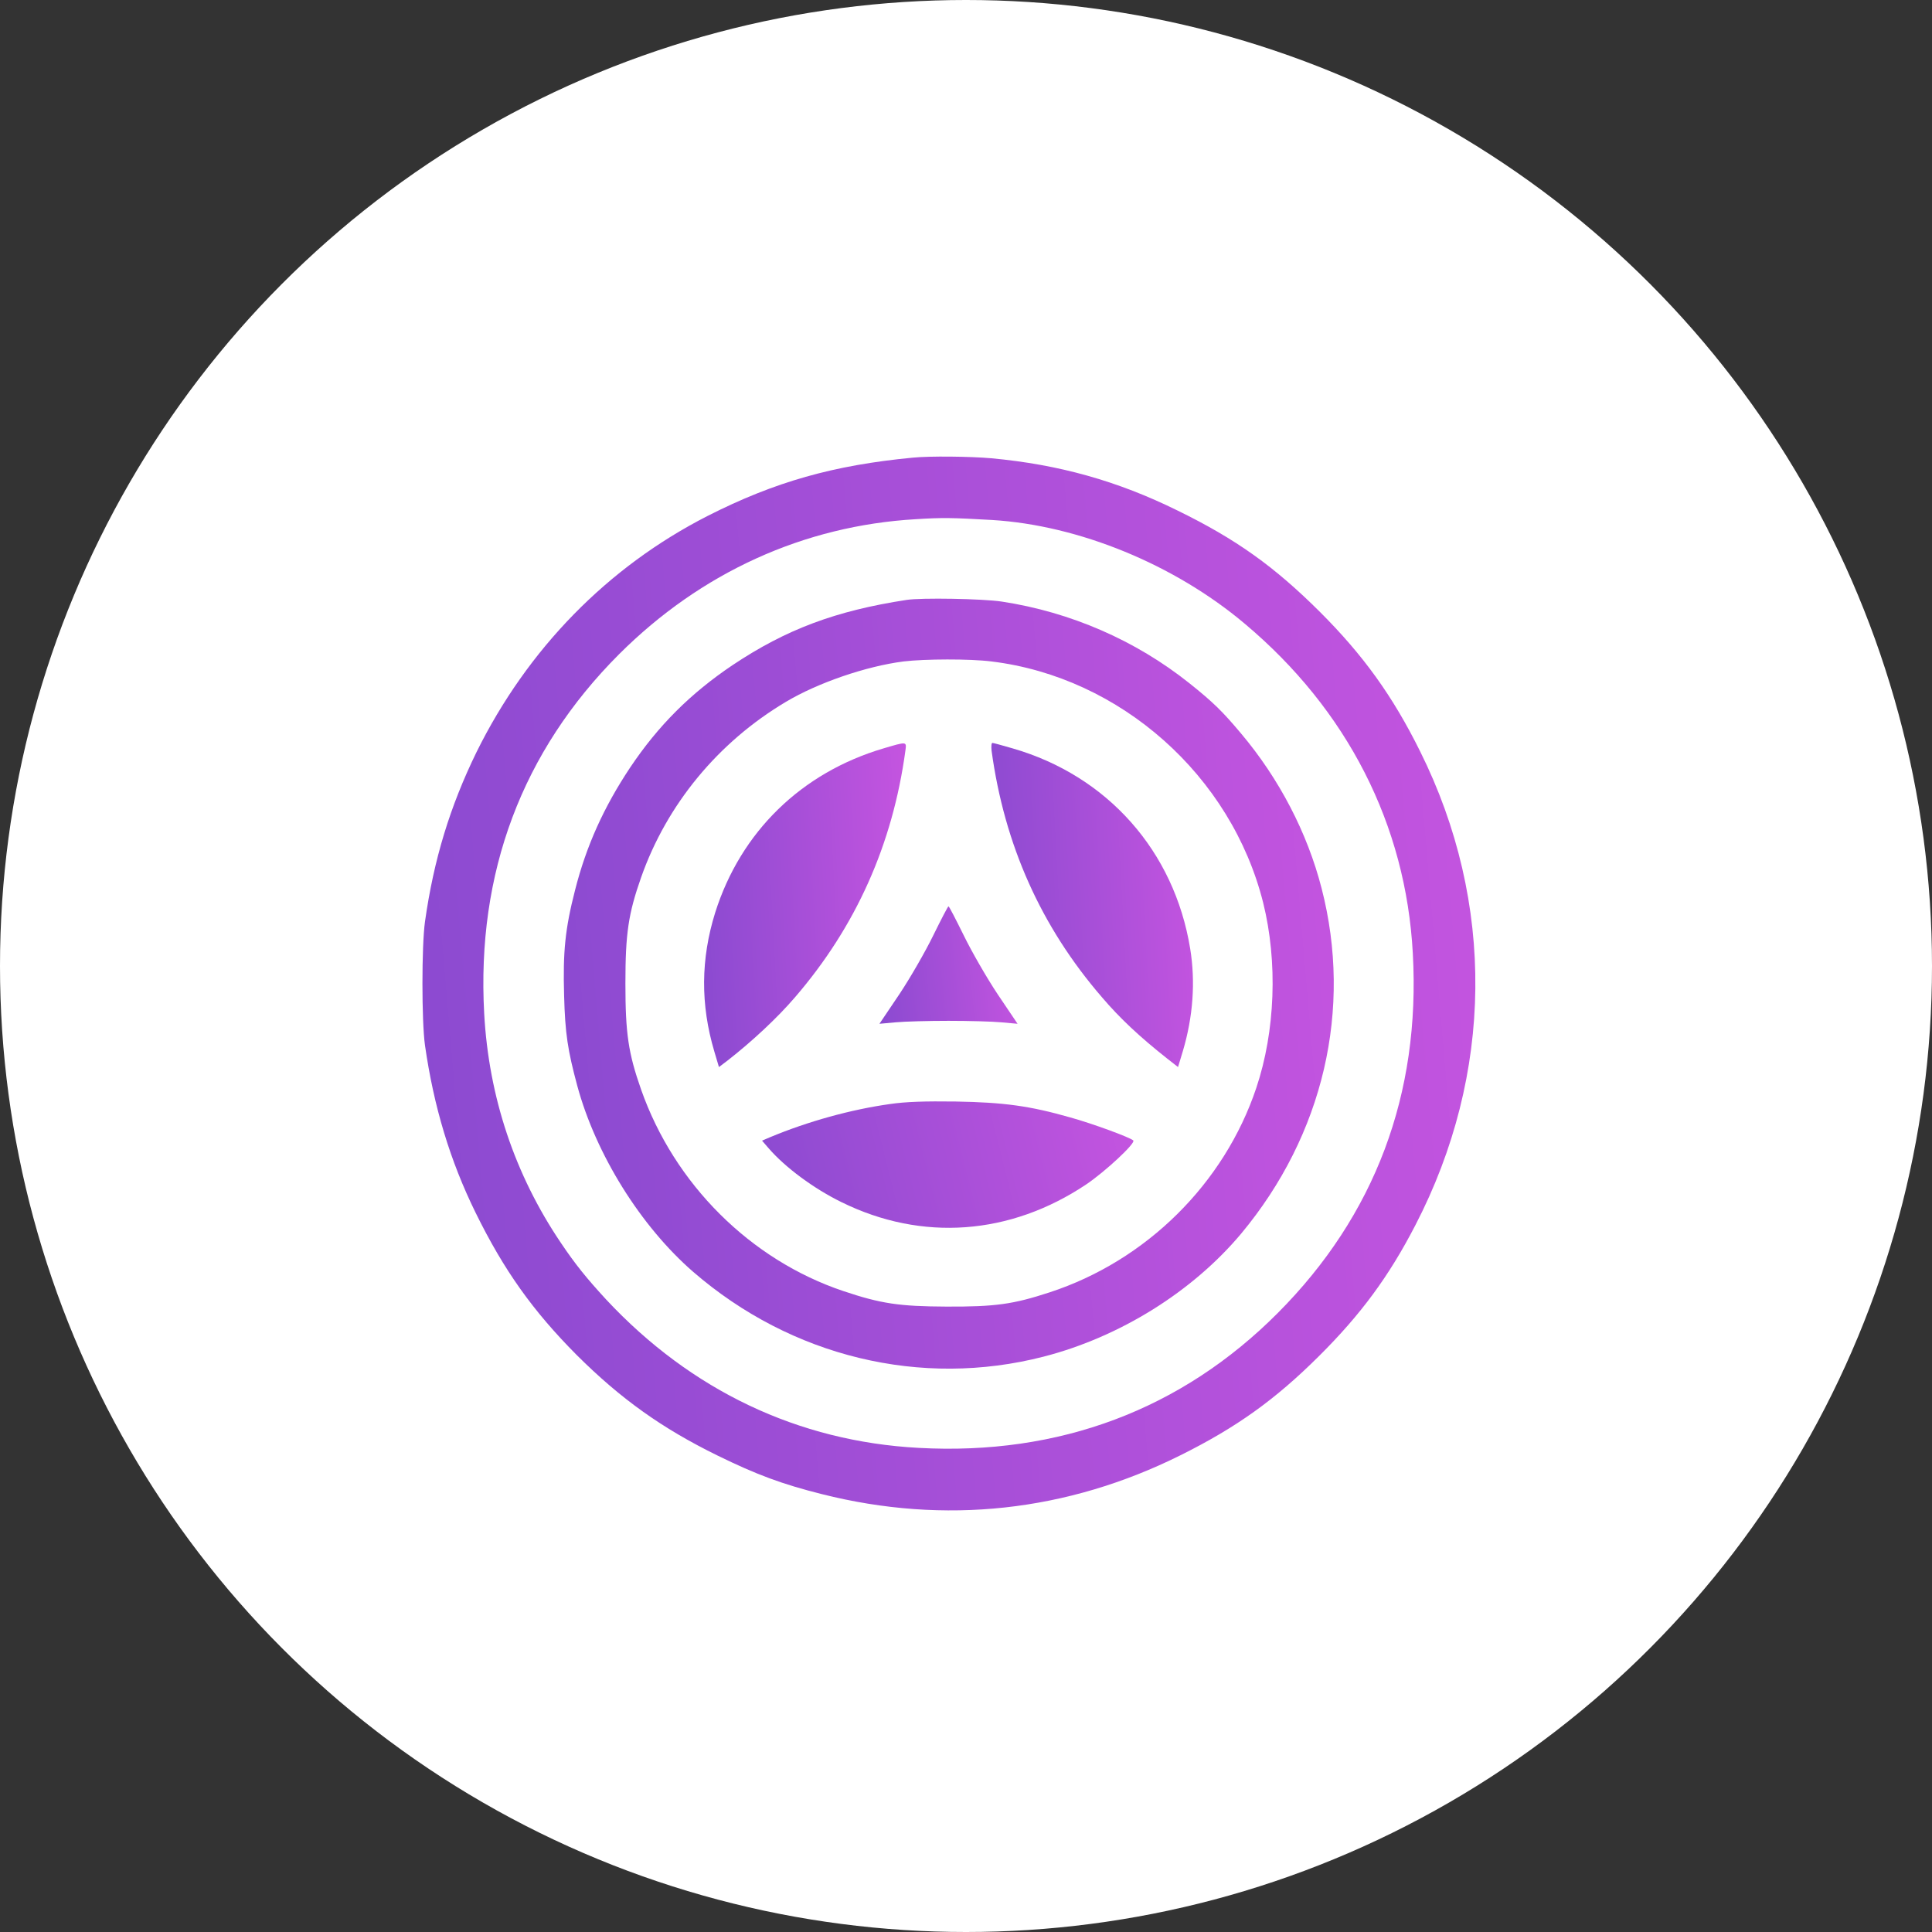
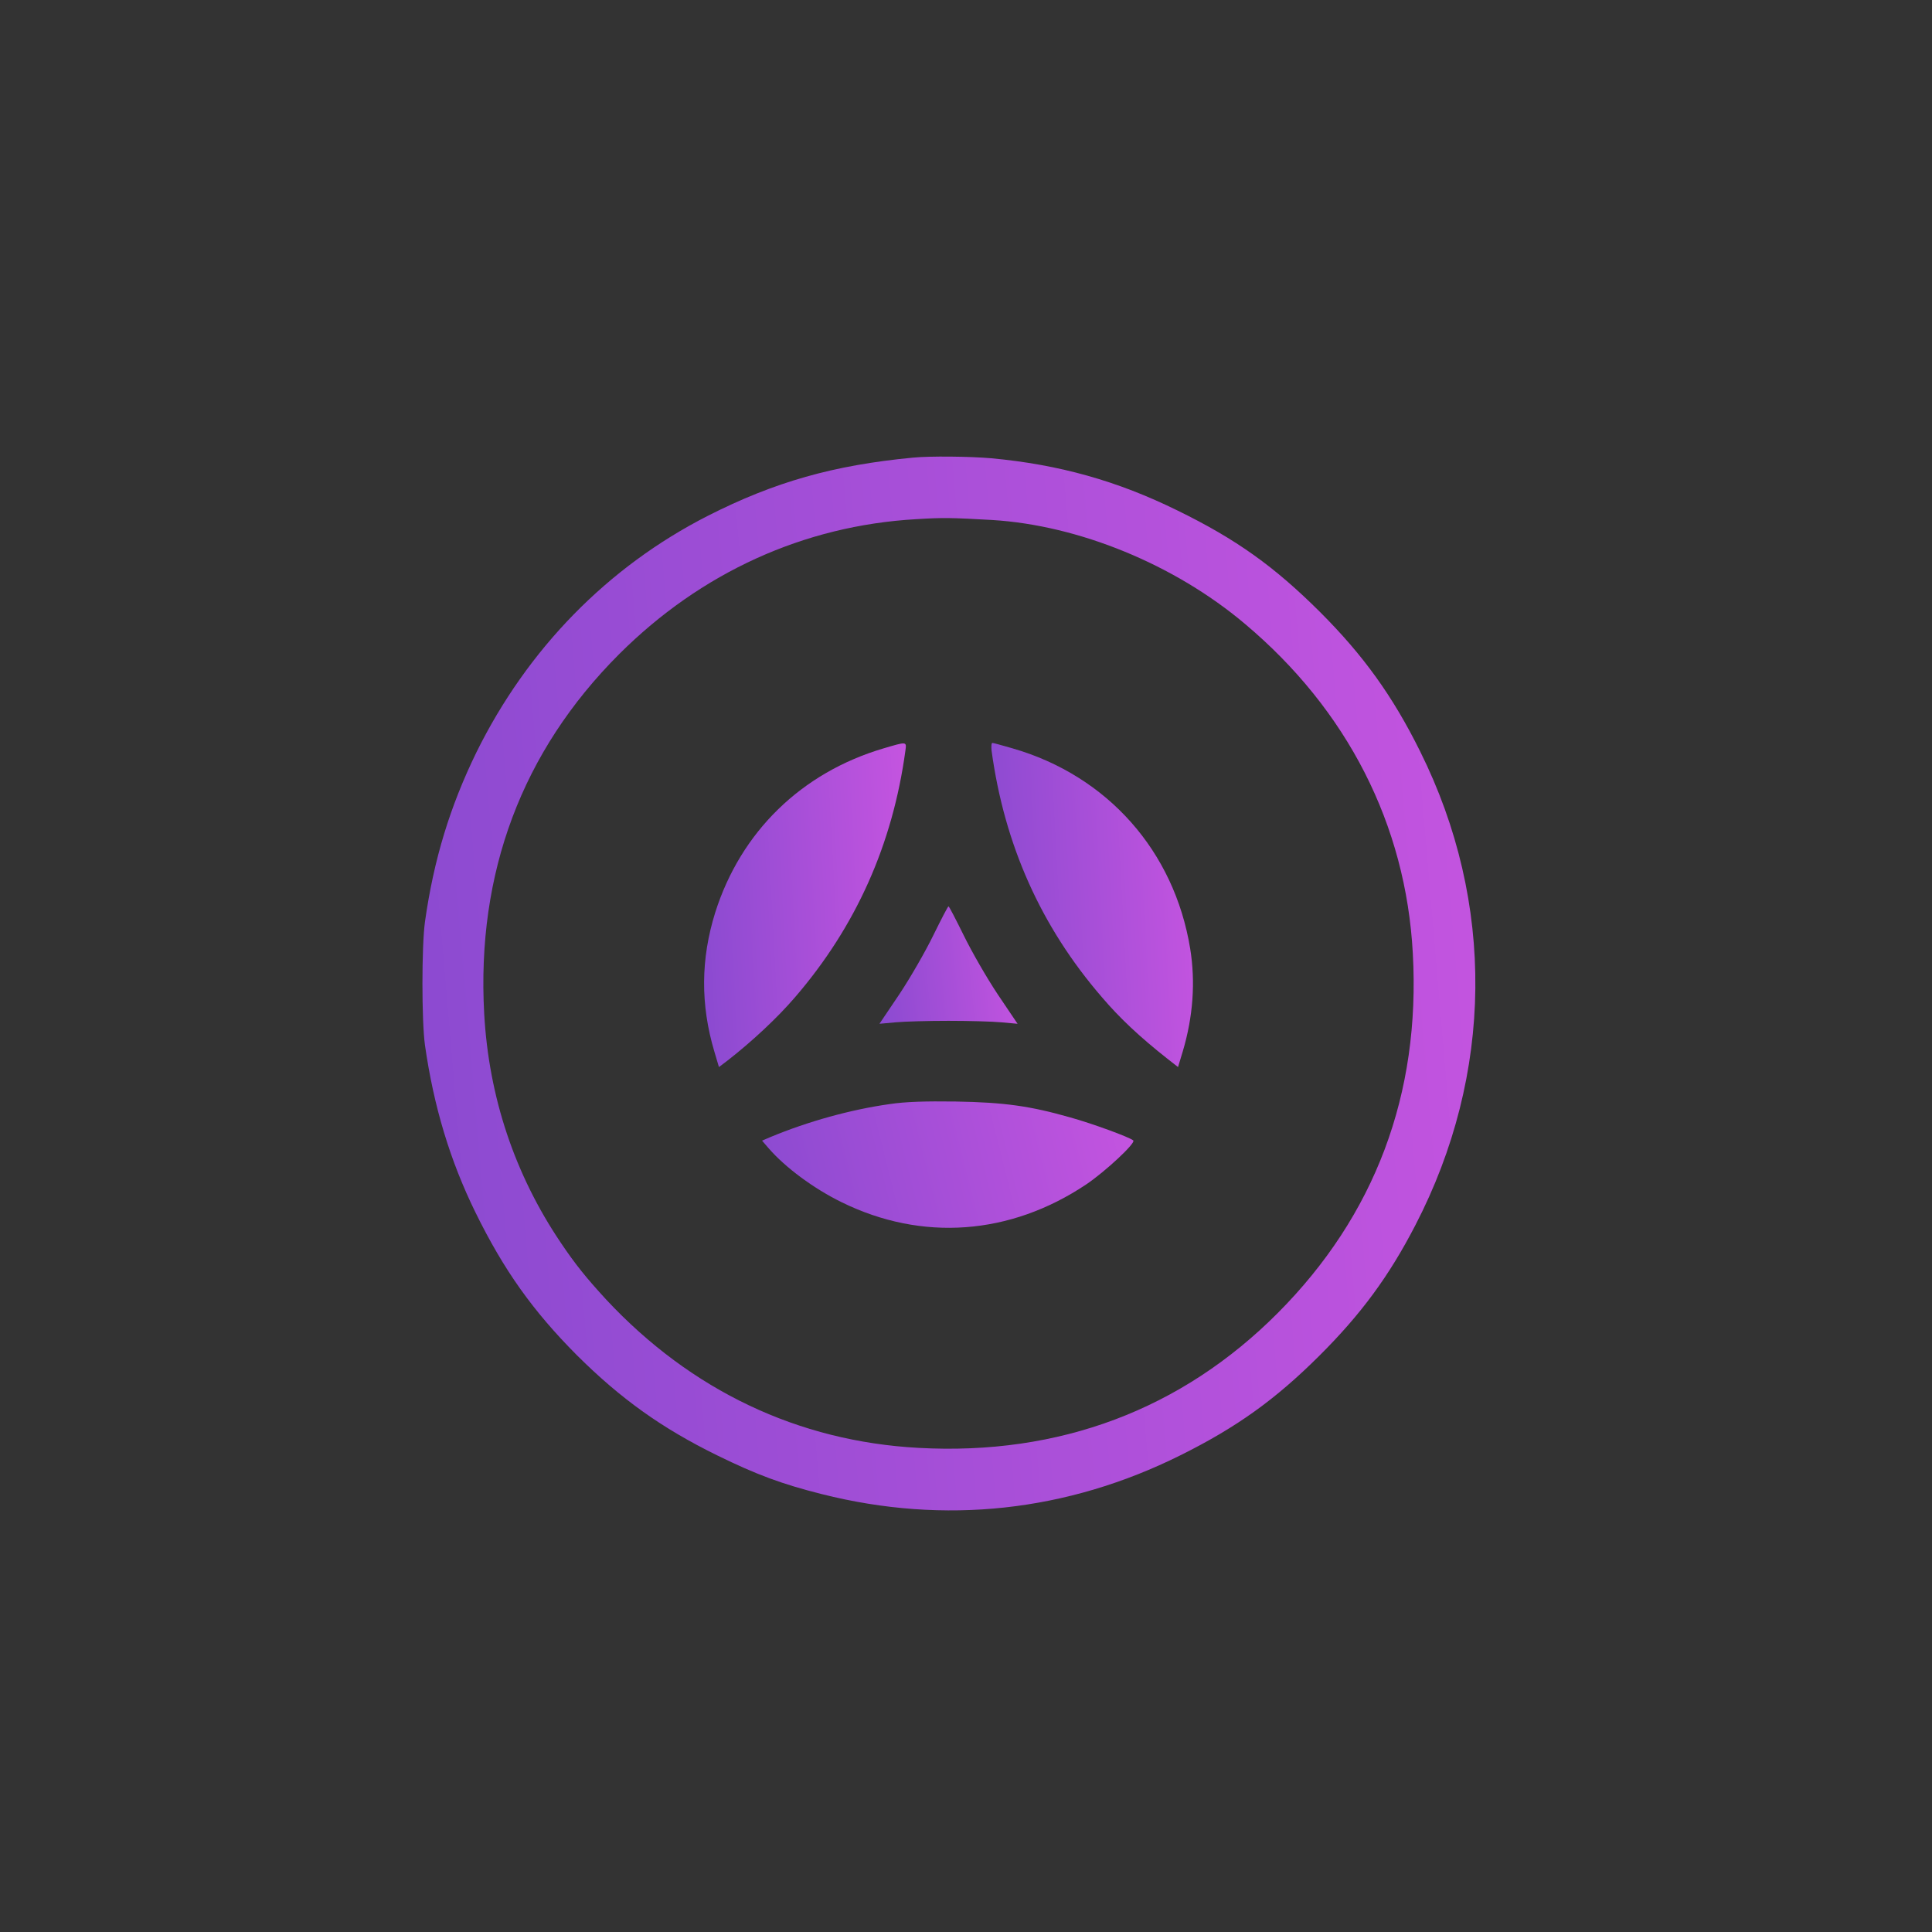
<svg xmlns="http://www.w3.org/2000/svg" width="55" height="55" viewBox="0 0 55 55" fill="none">
  <rect x="0" y="0" width="55" height="55" fill="#333333" stroke="none" />
-   <circle cx="27.5" cy="27.5" r="27.5" fill="white" />
  <path d="M25.989 13.028C23.732 13.242 22.052 13.719 20.151 14.684C17.298 16.138 15.017 18.473 13.563 21.416C12.813 22.953 12.348 24.466 12.098 26.241C12.002 26.933 12.002 29.065 12.098 29.756C12.348 31.502 12.813 33.045 13.539 34.522C14.344 36.16 15.166 37.316 16.422 38.579C17.674 39.824 18.841 40.658 20.42 41.433C21.539 41.981 22.26 42.249 23.398 42.535C26.895 43.417 30.379 43.035 33.608 41.427C35.199 40.635 36.3 39.848 37.551 38.603C38.743 37.417 39.541 36.333 40.292 34.88C42.519 30.584 42.573 25.699 40.429 21.392C39.648 19.814 38.808 18.652 37.581 17.425C36.277 16.126 35.193 15.351 33.525 14.535C31.809 13.689 30.147 13.225 28.223 13.046C27.61 12.992 26.466 12.98 25.989 13.028ZM28.241 14.803C30.707 14.952 33.429 16.066 35.431 17.752C38.356 20.207 40.023 23.477 40.22 27.141C40.441 31.15 39.142 34.6 36.378 37.376C33.638 40.128 30.153 41.439 26.15 41.218C22.725 41.034 19.675 39.586 17.256 36.995C16.708 36.399 16.387 36.006 15.97 35.386C14.653 33.438 13.915 31.228 13.784 28.857C13.563 24.848 14.862 21.386 17.626 18.622C19.955 16.299 22.88 14.964 26.079 14.78C26.835 14.732 27.103 14.738 28.241 14.803Z" fill="url(#paint0_linear_1871_531)" />
-   <path d="M25.81 17.078C23.785 17.388 22.379 17.918 20.86 18.931C19.663 19.735 18.739 20.653 17.935 21.856C17.191 22.976 16.69 24.078 16.369 25.347C16.088 26.443 16.023 27.093 16.059 28.344C16.088 29.422 16.16 29.892 16.434 30.911C16.964 32.865 18.239 34.909 19.734 36.207C22.528 38.626 26.221 39.52 29.712 38.62C31.886 38.06 33.953 36.767 35.335 35.117C37.676 32.305 38.51 28.725 37.623 25.288C37.217 23.709 36.419 22.172 35.329 20.879C34.799 20.248 34.537 19.991 33.858 19.449C32.327 18.228 30.474 17.424 28.52 17.126C27.978 17.043 26.221 17.013 25.81 17.078ZM28.223 18.83C31.898 19.276 35.055 22.082 35.961 25.704C36.377 27.384 36.306 29.356 35.764 30.971C34.853 33.693 32.631 35.892 29.879 36.791C28.842 37.131 28.33 37.202 26.942 37.196C25.602 37.19 25.077 37.113 24.011 36.755C21.366 35.868 19.198 33.711 18.251 31.018C17.887 29.982 17.804 29.422 17.804 27.998C17.804 26.574 17.887 26.014 18.251 24.978C18.983 22.899 20.443 21.129 22.373 19.98C23.284 19.437 24.654 18.967 25.721 18.83C26.322 18.758 27.603 18.752 28.223 18.83Z" fill="url(#paint1_linear_1871_531)" />
  <path d="M25.155 21.304C22.814 21.995 21.087 23.681 20.36 25.98C19.949 27.297 19.937 28.596 20.336 29.936L20.467 30.377L20.711 30.192C21.414 29.644 22.135 28.971 22.635 28.387C24.363 26.38 25.411 24.044 25.775 21.369C25.81 21.107 25.822 21.107 25.155 21.304Z" fill="url(#paint2_linear_1871_531)" />
  <path d="M28.228 21.369C28.592 24.044 29.634 26.38 31.368 28.387C31.88 28.989 32.44 29.513 33.232 30.139L33.536 30.377L33.673 29.924C33.965 28.941 34.036 27.952 33.882 27.005C33.429 24.229 31.529 22.084 28.824 21.304C28.538 21.221 28.276 21.149 28.252 21.149C28.223 21.149 28.216 21.25 28.228 21.369Z" fill="url(#paint3_linear_1871_531)" />
  <path d="M26.567 26.631C26.347 27.083 25.912 27.84 25.602 28.305L25.036 29.145L25.501 29.103C25.751 29.079 26.43 29.061 27.002 29.061C27.574 29.061 28.253 29.079 28.503 29.103L28.968 29.145L28.402 28.305C28.092 27.84 27.657 27.083 27.437 26.631C27.21 26.172 27.02 25.802 27.002 25.802C26.984 25.802 26.793 26.172 26.567 26.631Z" fill="url(#paint4_linear_1871_531)" />
  <path d="M25.334 31.43C24.226 31.585 22.999 31.924 21.915 32.377L21.694 32.472L21.885 32.693C22.355 33.235 23.166 33.837 23.958 34.224C26.245 35.35 28.759 35.165 30.922 33.718C31.47 33.348 32.339 32.538 32.262 32.466C32.166 32.377 31.094 31.984 30.469 31.811C29.319 31.483 28.586 31.382 27.21 31.358C26.329 31.346 25.775 31.364 25.334 31.43Z" fill="url(#paint5_linear_1871_531)" />
  <defs>
    <linearGradient id="paint0_linear_1871_531" x1="8.216" y1="30.782" x2="45.613" y2="27.589" gradientUnits="userSpaceOnUse">
      <stop stop-color="#8549CF" />
      <stop offset="1" stop-color="#C955E1" />
    </linearGradient>
    <linearGradient id="paint1_linear_1871_531" x1="13.264" y1="30.037" x2="40.611" y2="27.7" gradientUnits="userSpaceOnUse">
      <stop stop-color="#8549CF" />
      <stop offset="1" stop-color="#C955E1" />
    </linearGradient>
    <linearGradient id="paint2_linear_1871_531" x1="19.314" y1="26.625" x2="26.512" y2="26.242" gradientUnits="userSpaceOnUse">
      <stop stop-color="#8549CF" />
      <stop offset="1" stop-color="#C955E1" />
    </linearGradient>
    <linearGradient id="paint3_linear_1871_531" x1="27.493" y1="26.619" x2="34.685" y2="26.237" gradientUnits="userSpaceOnUse">
      <stop stop-color="#8549CF" />
      <stop offset="1" stop-color="#C955E1" />
    </linearGradient>
    <linearGradient id="paint4_linear_1871_531" x1="24.536" y1="27.784" x2="29.428" y2="27.292" gradientUnits="userSpaceOnUse">
      <stop stop-color="#8549CF" />
      <stop offset="1" stop-color="#C955E1" />
    </linearGradient>
    <linearGradient id="paint5_linear_1871_531" x1="20.351" y1="33.488" x2="32.849" y2="30.35" gradientUnits="userSpaceOnUse">
      <stop stop-color="#8549CF" />
      <stop offset="1" stop-color="#C955E1" />
    </linearGradient>
  </defs>
</svg>